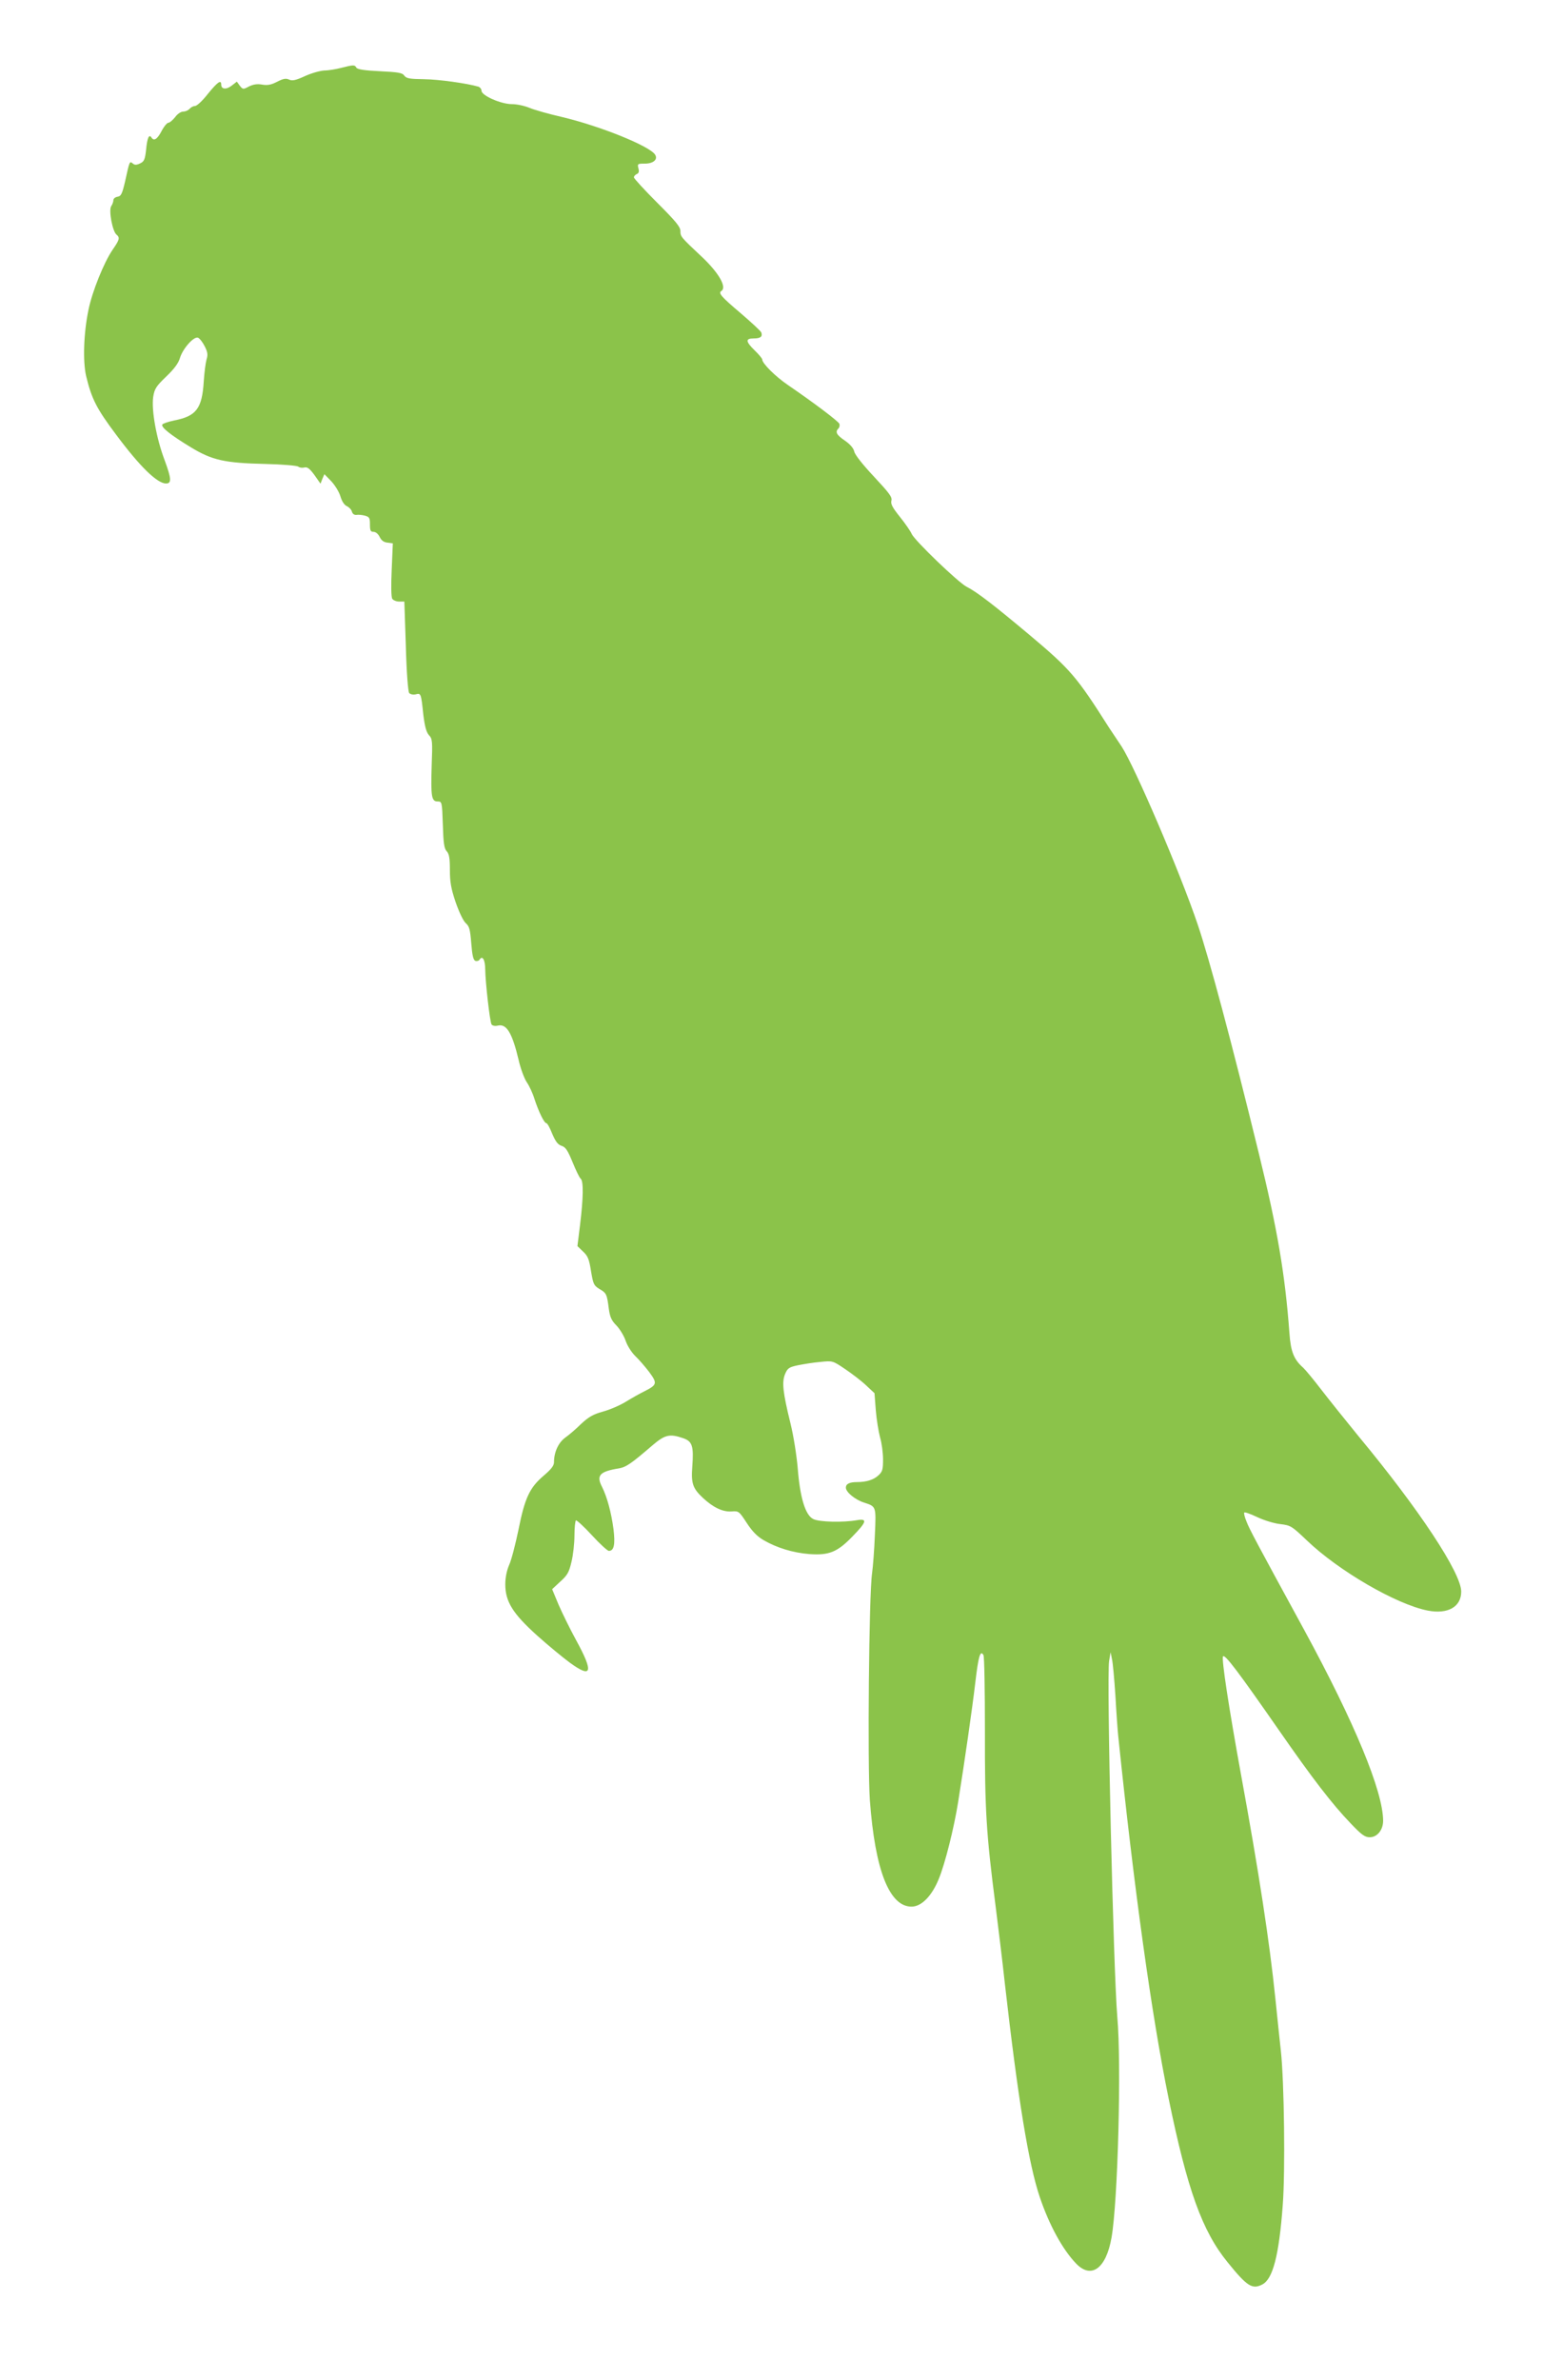
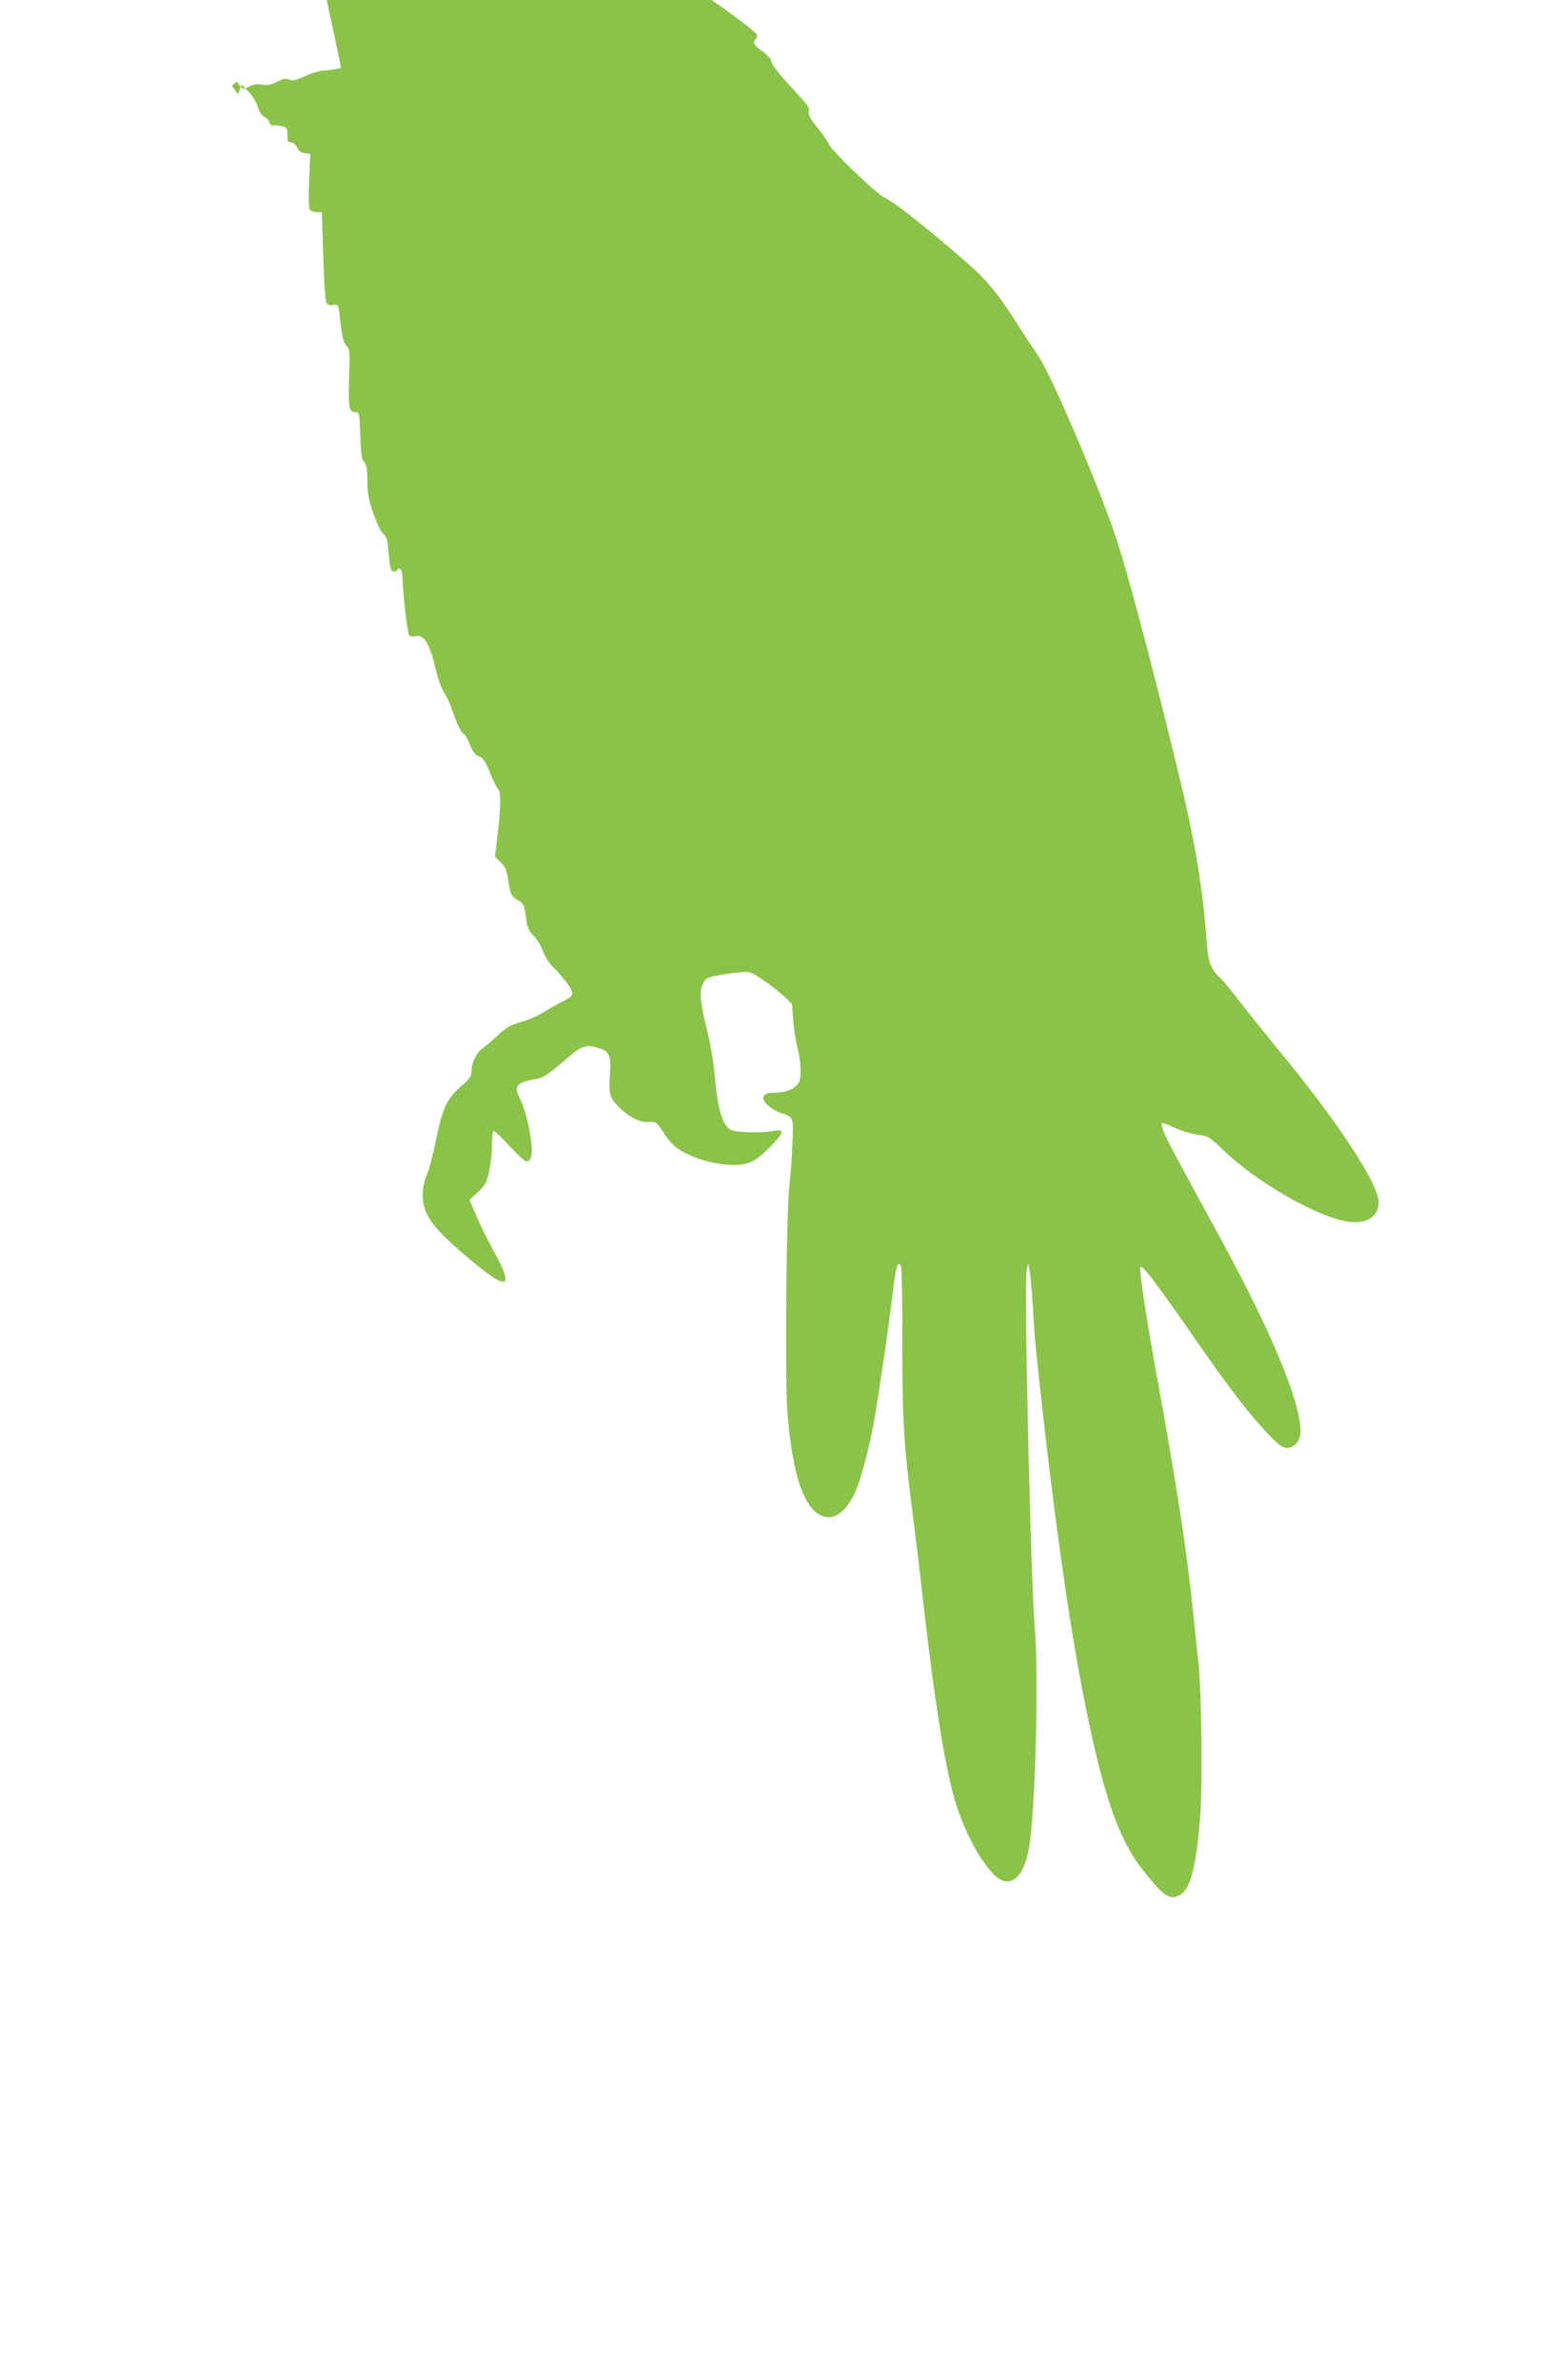
<svg xmlns="http://www.w3.org/2000/svg" version="1.0" width="830pt" height="1280pt" viewBox="0 0 830 1280" preserveAspectRatio="xMidYMid meet">
  <g transform="translate(0,1280) scale(0.1,-0.1)" fill="#8bc34a" stroke="none">
-     <path d="M1835 12435 c-27 -7 -68 -14 -90 -14 -22 -1 -69 -14 -104 -30 -50 -23 -69 -27 -86 -19 -17 8 -32 5 -65 -12 -31 -16 -51 -20 -80 -15 -27 5 -48 1 -71 -10 -31 -17 -33 -16 -49 4 l-16 22 -27 -21 c-29 -23 -57 -21 -57 5 0 28 -19 15 -72 -50 -28 -36 -59 -65 -69 -65 -9 0 -22 -7 -29 -15 -7 -8 -22 -15 -34 -15 -13 0 -32 -13 -44 -30 -13 -16 -29 -30 -36 -30 -7 0 -24 -20 -37 -45 -23 -44 -41 -55 -54 -35 -13 21 -23 -1 -29 -64 -6 -55 -11 -65 -33 -75 -19 -9 -29 -9 -39 0 -17 14 -17 13 -41 -96 -16 -69 -22 -80 -41 -83 -12 -2 -22 -10 -22 -18 0 -8 -5 -23 -12 -33 -14 -23 7 -134 28 -152 20 -17 18 -27 -21 -83 -46 -68 -109 -223 -129 -322 -26 -123 -31 -276 -13 -355 30 -125 57 -177 162 -317 128 -172 221 -262 268 -262 31 0 29 26 -7 124 -45 118 -72 271 -62 341 7 44 15 57 70 110 43 41 66 72 74 100 15 50 74 117 97 109 9 -4 25 -24 36 -46 16 -31 18 -46 10 -71 -5 -18 -12 -71 -15 -118 -9 -146 -40 -187 -159 -210 -32 -7 -60 -16 -64 -22 -8 -14 44 -56 153 -122 115 -70 182 -85 402 -90 90 -2 169 -9 176 -14 7 -6 21 -8 33 -5 16 4 28 -5 54 -40 l33 -47 10 26 11 25 36 -37 c20 -21 43 -58 50 -82 8 -27 21 -47 35 -53 12 -6 25 -19 27 -30 4 -12 13 -18 24 -17 10 2 30 0 46 -4 24 -7 27 -12 27 -47 0 -33 3 -40 19 -40 12 0 25 -11 33 -27 9 -19 22 -29 42 -31 l29 -4 -6 -141 c-4 -84 -3 -148 3 -157 5 -8 22 -15 37 -15 l28 0 8 -239 c4 -147 12 -244 18 -253 7 -7 21 -10 35 -7 28 7 29 7 41 -109 8 -64 16 -94 30 -110 19 -20 20 -32 15 -164 -5 -167 -1 -193 32 -193 23 0 24 -2 28 -124 3 -100 7 -129 21 -144 13 -14 17 -37 17 -100 0 -65 6 -100 31 -174 19 -54 41 -101 55 -113 19 -17 23 -34 29 -108 5 -65 11 -90 22 -94 8 -3 19 0 23 7 15 24 30 -2 30 -53 1 -71 25 -281 34 -296 5 -7 19 -10 35 -6 46 10 76 -39 111 -186 10 -45 30 -98 43 -118 14 -20 33 -61 42 -91 22 -67 52 -130 64 -130 5 0 19 -25 31 -56 18 -42 30 -59 51 -66 22 -7 33 -25 59 -88 18 -44 37 -84 44 -89 15 -13 14 -103 -4 -249 l-14 -113 30 -29 c26 -24 33 -41 43 -105 12 -71 15 -78 46 -97 37 -21 40 -28 50 -107 6 -43 14 -62 41 -89 18 -19 40 -55 49 -81 9 -27 31 -62 51 -82 20 -19 54 -58 76 -87 45 -61 43 -69 -26 -104 -23 -11 -67 -36 -98 -55 -32 -20 -88 -44 -125 -54 -54 -15 -77 -29 -118 -67 -27 -27 -66 -60 -86 -74 -36 -27 -59 -78 -59 -131 0 -19 -15 -38 -56 -73 -75 -64 -101 -119 -135 -290 -16 -77 -38 -163 -50 -189 -13 -30 -21 -68 -21 -105 0 -93 41 -158 171 -275 59 -53 138 -118 176 -146 119 -87 129 -53 35 119 -34 62 -77 150 -96 194 l-34 82 44 41 c38 34 47 50 60 106 9 36 16 100 16 142 0 41 4 78 8 81 4 2 43 -33 86 -80 42 -46 84 -84 91 -84 28 0 35 35 25 117 -12 90 -34 171 -61 226 -33 63 -14 84 92 101 37 7 63 24 179 124 67 57 92 63 165 38 49 -17 57 -42 49 -152 -7 -91 2 -118 58 -170 55 -51 106 -75 152 -72 40 3 41 2 83 -62 30 -46 57 -73 90 -92 72 -42 159 -68 245 -75 107 -8 152 10 234 95 77 79 81 97 23 87 -74 -13 -202 -10 -234 6 -43 20 -72 117 -84 274 -6 68 -22 172 -39 241 -41 166 -47 222 -29 265 13 31 21 37 68 47 30 6 84 15 121 18 67 7 67 7 135 -39 37 -25 88 -64 112 -87 l45 -42 7 -92 c4 -50 15 -116 23 -146 9 -30 16 -83 16 -118 0 -54 -3 -66 -25 -86 -26 -24 -65 -36 -115 -36 -41 0 -60 -10 -60 -30 0 -24 50 -65 97 -80 67 -22 66 -19 59 -175 -3 -77 -10 -169 -15 -205 -17 -114 -25 -1035 -12 -1220 28 -380 106 -576 227 -573 52 2 106 57 143 147 34 81 83 277 105 416 34 212 76 503 92 640 17 145 27 178 44 150 5 -8 8 -189 8 -410 -1 -421 7 -552 58 -945 13 -104 36 -289 49 -410 71 -624 128 -972 188 -1150 51 -151 123 -282 195 -357 82 -86 162 -27 191 139 34 193 54 932 31 1188 -21 249 -58 1824 -44 1913 l8 47 7 -35 c5 -19 13 -109 19 -200 5 -91 12 -187 15 -215 85 -822 180 -1505 271 -1949 101 -493 181 -714 317 -881 105 -130 133 -148 187 -120 57 29 90 157 110 426 14 181 8 664 -10 829 -6 52 -19 181 -30 286 -31 302 -88 675 -185 1204 -64 352 -106 623 -96 633 11 11 82 -83 301 -398 179 -258 286 -397 385 -500 59 -62 77 -75 103 -75 40 0 72 39 72 89 -1 159 -153 526 -423 1023 -258 473 -297 546 -312 586 -10 24 -15 45 -12 48 3 4 35 -8 71 -25 36 -17 92 -34 123 -37 56 -7 61 -10 143 -88 170 -163 481 -344 650 -377 108 -21 180 20 180 102 0 100 -226 442 -551 834 -72 88 -164 203 -204 255 -40 52 -83 104 -95 115 -50 44 -67 86 -74 185 -23 315 -65 562 -164 965 -148 605 -268 1053 -330 1235 -95 281 -340 851 -409 956 -21 31 -51 77 -68 102 -174 274 -206 312 -430 500 -190 159 -279 228 -336 257 -45 23 -281 250 -295 284 -6 14 -34 55 -63 91 -40 50 -51 70 -46 88 5 19 -12 41 -94 129 -60 64 -103 118 -106 135 -4 18 -22 39 -51 59 -44 30 -53 46 -34 65 6 6 8 17 5 25 -6 14 -137 113 -276 208 -69 47 -139 117 -139 138 0 5 -18 27 -40 48 -50 49 -51 65 -6 65 37 0 49 10 41 32 -3 8 -53 54 -110 103 -104 88 -123 109 -105 120 32 20 -15 100 -107 186 -111 104 -113 107 -113 136 0 23 -24 52 -125 153 -69 69 -125 130 -125 136 0 7 7 14 15 18 11 4 14 13 9 31 -6 24 -4 25 34 25 46 0 72 22 56 48 -28 46 -295 154 -502 203 -70 16 -148 38 -174 49 -26 11 -68 20 -95 20 -58 0 -163 46 -163 72 0 9 -8 19 -17 22 -62 18 -212 39 -291 40 -78 1 -96 4 -107 19 -11 16 -33 19 -132 24 -84 4 -120 10 -126 19 -9 16 -15 16 -82 -1z" />
+     <path d="M1835 12435 c-27 -7 -68 -14 -90 -14 -22 -1 -69 -14 -104 -30 -50 -23 -69 -27 -86 -19 -17 8 -32 5 -65 -12 -31 -16 -51 -20 -80 -15 -27 5 -48 1 -71 -10 -31 -17 -33 -16 -49 4 l-16 22 -27 -21 l33 -47 10 26 11 25 36 -37 c20 -21 43 -58 50 -82 8 -27 21 -47 35 -53 12 -6 25 -19 27 -30 4 -12 13 -18 24 -17 10 2 30 0 46 -4 24 -7 27 -12 27 -47 0 -33 3 -40 19 -40 12 0 25 -11 33 -27 9 -19 22 -29 42 -31 l29 -4 -6 -141 c-4 -84 -3 -148 3 -157 5 -8 22 -15 37 -15 l28 0 8 -239 c4 -147 12 -244 18 -253 7 -7 21 -10 35 -7 28 7 29 7 41 -109 8 -64 16 -94 30 -110 19 -20 20 -32 15 -164 -5 -167 -1 -193 32 -193 23 0 24 -2 28 -124 3 -100 7 -129 21 -144 13 -14 17 -37 17 -100 0 -65 6 -100 31 -174 19 -54 41 -101 55 -113 19 -17 23 -34 29 -108 5 -65 11 -90 22 -94 8 -3 19 0 23 7 15 24 30 -2 30 -53 1 -71 25 -281 34 -296 5 -7 19 -10 35 -6 46 10 76 -39 111 -186 10 -45 30 -98 43 -118 14 -20 33 -61 42 -91 22 -67 52 -130 64 -130 5 0 19 -25 31 -56 18 -42 30 -59 51 -66 22 -7 33 -25 59 -88 18 -44 37 -84 44 -89 15 -13 14 -103 -4 -249 l-14 -113 30 -29 c26 -24 33 -41 43 -105 12 -71 15 -78 46 -97 37 -21 40 -28 50 -107 6 -43 14 -62 41 -89 18 -19 40 -55 49 -81 9 -27 31 -62 51 -82 20 -19 54 -58 76 -87 45 -61 43 -69 -26 -104 -23 -11 -67 -36 -98 -55 -32 -20 -88 -44 -125 -54 -54 -15 -77 -29 -118 -67 -27 -27 -66 -60 -86 -74 -36 -27 -59 -78 -59 -131 0 -19 -15 -38 -56 -73 -75 -64 -101 -119 -135 -290 -16 -77 -38 -163 -50 -189 -13 -30 -21 -68 -21 -105 0 -93 41 -158 171 -275 59 -53 138 -118 176 -146 119 -87 129 -53 35 119 -34 62 -77 150 -96 194 l-34 82 44 41 c38 34 47 50 60 106 9 36 16 100 16 142 0 41 4 78 8 81 4 2 43 -33 86 -80 42 -46 84 -84 91 -84 28 0 35 35 25 117 -12 90 -34 171 -61 226 -33 63 -14 84 92 101 37 7 63 24 179 124 67 57 92 63 165 38 49 -17 57 -42 49 -152 -7 -91 2 -118 58 -170 55 -51 106 -75 152 -72 40 3 41 2 83 -62 30 -46 57 -73 90 -92 72 -42 159 -68 245 -75 107 -8 152 10 234 95 77 79 81 97 23 87 -74 -13 -202 -10 -234 6 -43 20 -72 117 -84 274 -6 68 -22 172 -39 241 -41 166 -47 222 -29 265 13 31 21 37 68 47 30 6 84 15 121 18 67 7 67 7 135 -39 37 -25 88 -64 112 -87 l45 -42 7 -92 c4 -50 15 -116 23 -146 9 -30 16 -83 16 -118 0 -54 -3 -66 -25 -86 -26 -24 -65 -36 -115 -36 -41 0 -60 -10 -60 -30 0 -24 50 -65 97 -80 67 -22 66 -19 59 -175 -3 -77 -10 -169 -15 -205 -17 -114 -25 -1035 -12 -1220 28 -380 106 -576 227 -573 52 2 106 57 143 147 34 81 83 277 105 416 34 212 76 503 92 640 17 145 27 178 44 150 5 -8 8 -189 8 -410 -1 -421 7 -552 58 -945 13 -104 36 -289 49 -410 71 -624 128 -972 188 -1150 51 -151 123 -282 195 -357 82 -86 162 -27 191 139 34 193 54 932 31 1188 -21 249 -58 1824 -44 1913 l8 47 7 -35 c5 -19 13 -109 19 -200 5 -91 12 -187 15 -215 85 -822 180 -1505 271 -1949 101 -493 181 -714 317 -881 105 -130 133 -148 187 -120 57 29 90 157 110 426 14 181 8 664 -10 829 -6 52 -19 181 -30 286 -31 302 -88 675 -185 1204 -64 352 -106 623 -96 633 11 11 82 -83 301 -398 179 -258 286 -397 385 -500 59 -62 77 -75 103 -75 40 0 72 39 72 89 -1 159 -153 526 -423 1023 -258 473 -297 546 -312 586 -10 24 -15 45 -12 48 3 4 35 -8 71 -25 36 -17 92 -34 123 -37 56 -7 61 -10 143 -88 170 -163 481 -344 650 -377 108 -21 180 20 180 102 0 100 -226 442 -551 834 -72 88 -164 203 -204 255 -40 52 -83 104 -95 115 -50 44 -67 86 -74 185 -23 315 -65 562 -164 965 -148 605 -268 1053 -330 1235 -95 281 -340 851 -409 956 -21 31 -51 77 -68 102 -174 274 -206 312 -430 500 -190 159 -279 228 -336 257 -45 23 -281 250 -295 284 -6 14 -34 55 -63 91 -40 50 -51 70 -46 88 5 19 -12 41 -94 129 -60 64 -103 118 -106 135 -4 18 -22 39 -51 59 -44 30 -53 46 -34 65 6 6 8 17 5 25 -6 14 -137 113 -276 208 -69 47 -139 117 -139 138 0 5 -18 27 -40 48 -50 49 -51 65 -6 65 37 0 49 10 41 32 -3 8 -53 54 -110 103 -104 88 -123 109 -105 120 32 20 -15 100 -107 186 -111 104 -113 107 -113 136 0 23 -24 52 -125 153 -69 69 -125 130 -125 136 0 7 7 14 15 18 11 4 14 13 9 31 -6 24 -4 25 34 25 46 0 72 22 56 48 -28 46 -295 154 -502 203 -70 16 -148 38 -174 49 -26 11 -68 20 -95 20 -58 0 -163 46 -163 72 0 9 -8 19 -17 22 -62 18 -212 39 -291 40 -78 1 -96 4 -107 19 -11 16 -33 19 -132 24 -84 4 -120 10 -126 19 -9 16 -15 16 -82 -1z" />
  </g>
</svg>